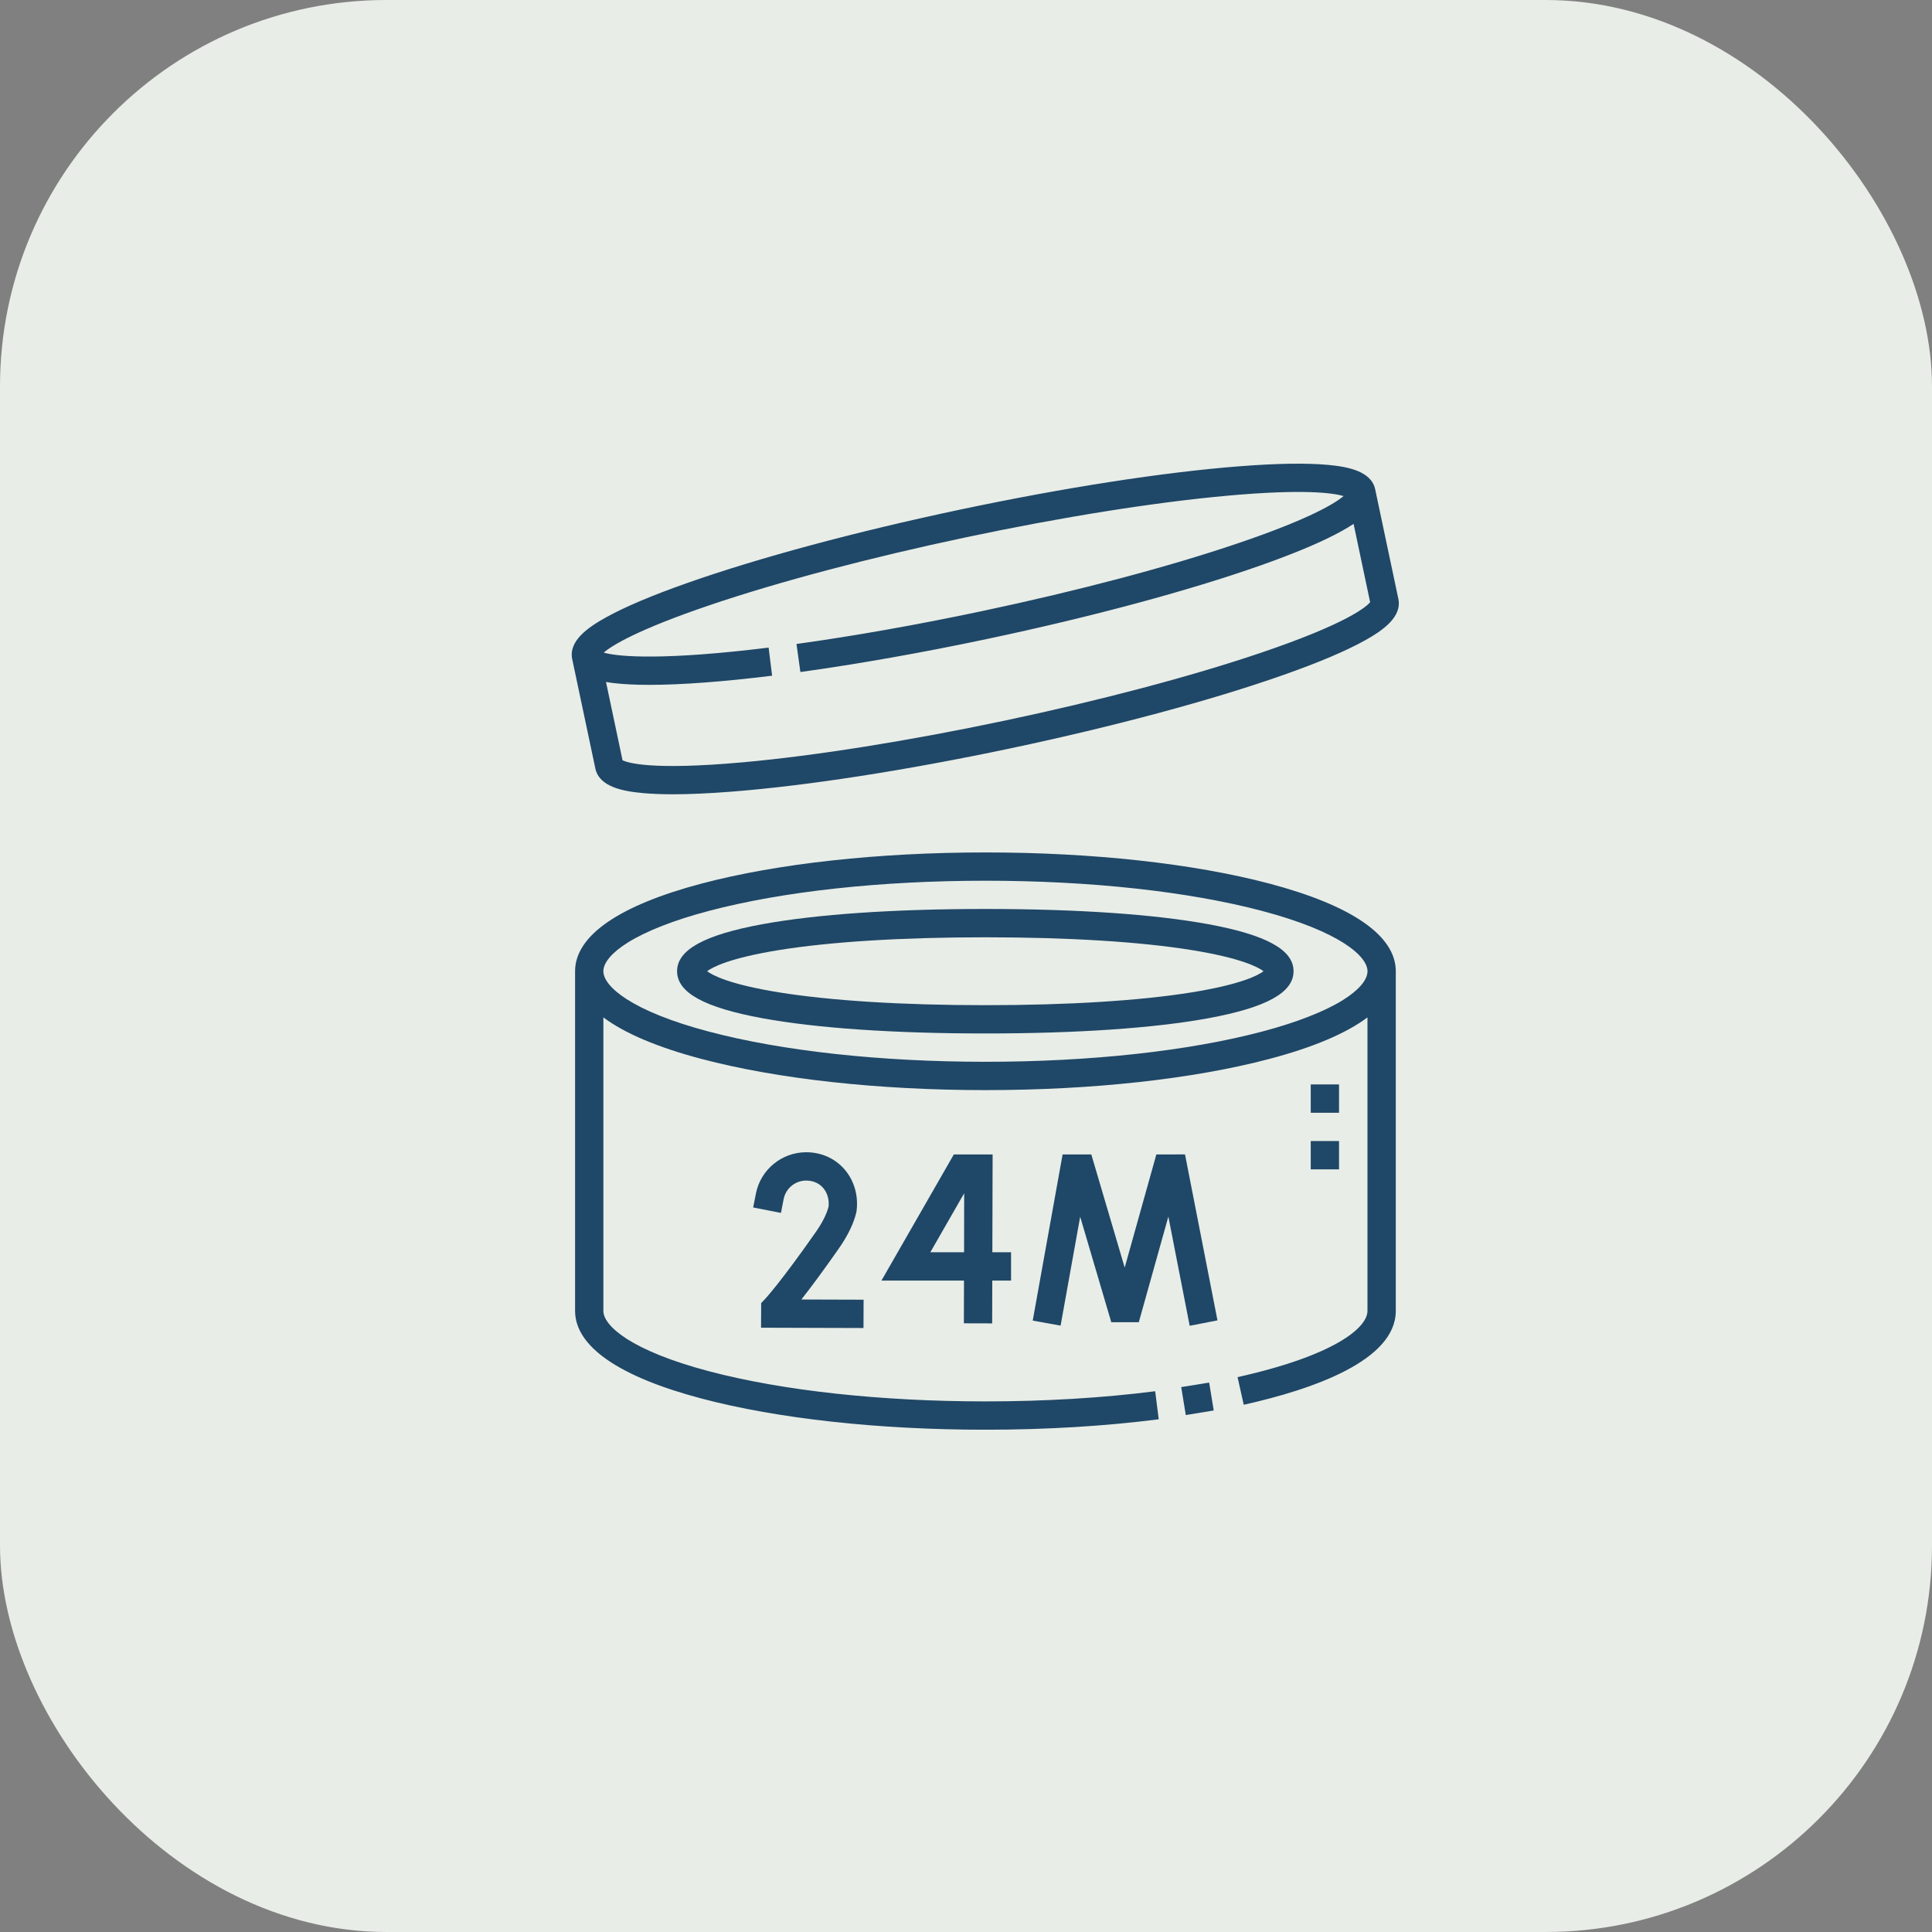
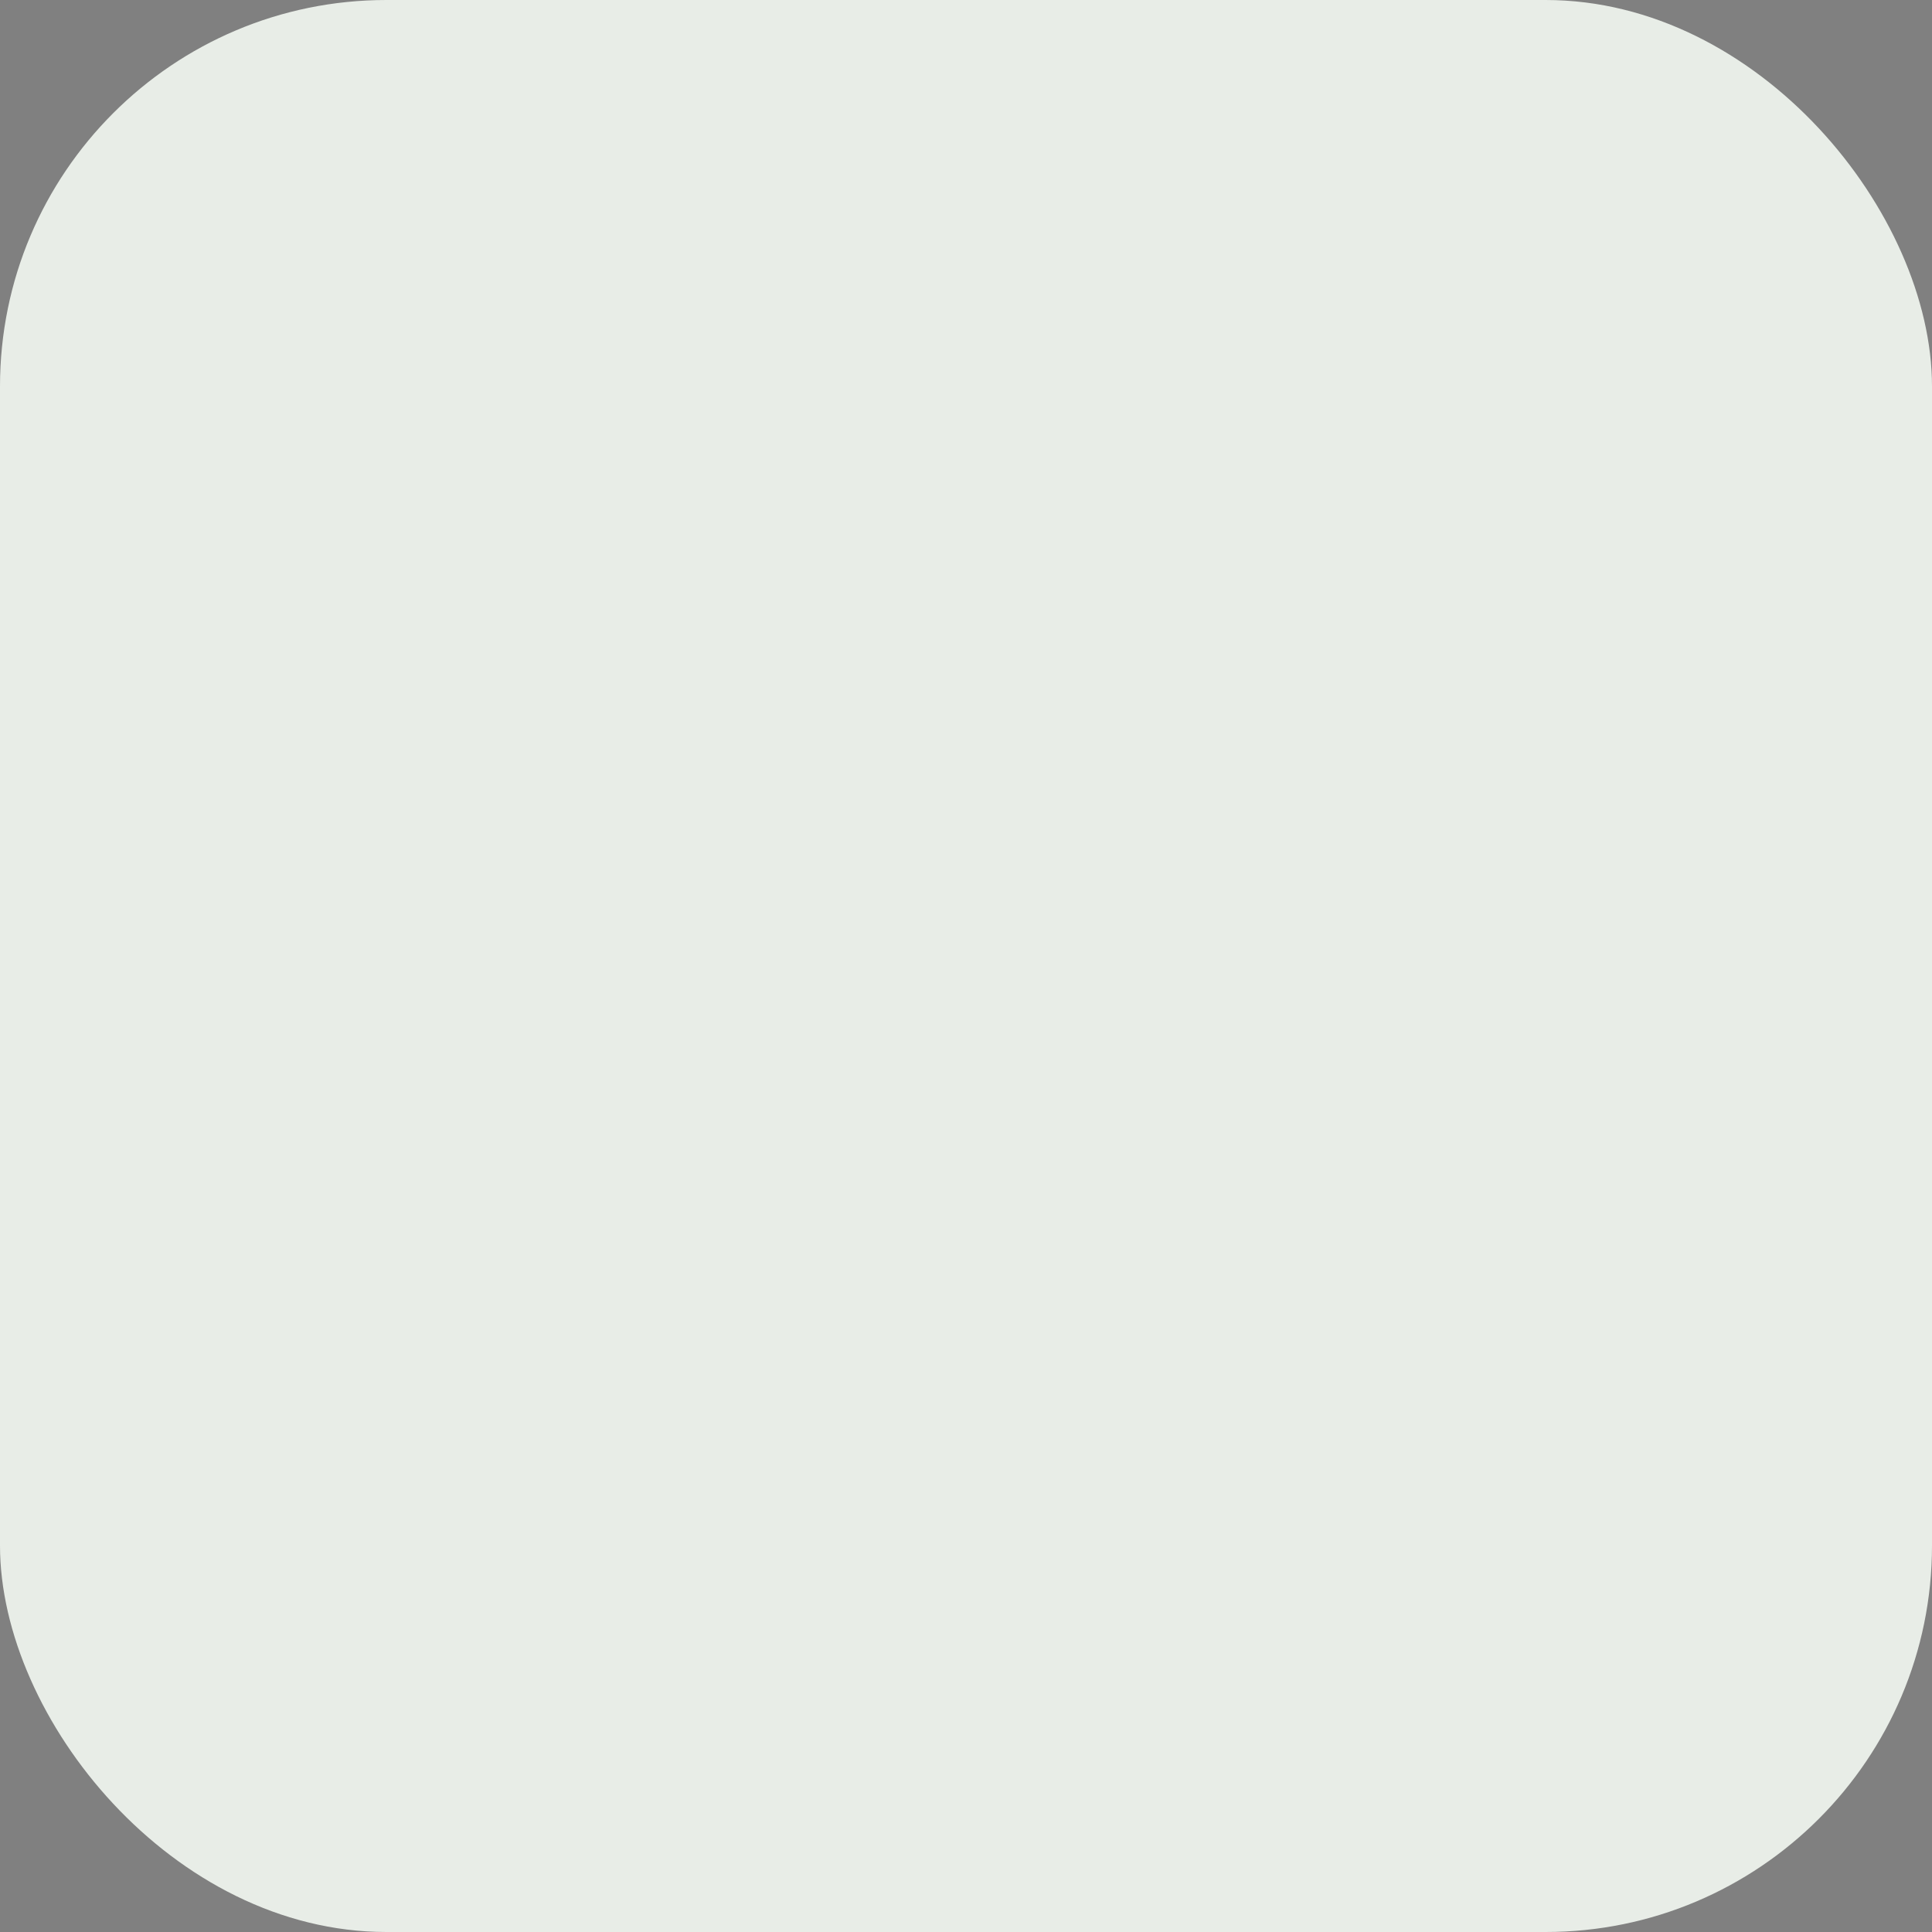
<svg xmlns="http://www.w3.org/2000/svg" width="50" height="50" viewBox="0 0 50 50" fill="none">
  <rect x="0" y="0" width="50" height="50" fill="#808080" stroke="none" />
  <rect width="50" height="50" rx="10" fill="#E8EDE7" />
  <g clip-path="url(#clip0_181_64)">
    <path d="M32.847 22.866C30.881 22.347 28.272 22.061 25.503 22.061C22.733 22.061 20.125 22.347 18.159 22.866C16.016 23.433 14.883 24.217 14.883 25.136V33.925C14.883 34.844 16.016 35.629 18.159 36.195C20.125 36.715 22.733 37.001 25.503 37.001C27.073 37.001 28.583 36.91 29.988 36.731L29.896 36.005C28.521 36.18 27.043 36.268 25.503 36.268C22.795 36.268 20.253 35.991 18.346 35.487C16.33 34.954 15.615 34.313 15.615 33.925V26.33C16.165 26.742 17.019 27.105 18.159 27.406C20.125 27.925 22.733 28.212 25.503 28.212C28.272 28.212 30.881 27.925 32.847 27.406C33.987 27.105 34.841 26.742 35.39 26.33V33.925C35.39 34.371 34.51 35.087 32.028 35.64L32.188 36.355C33.983 35.955 36.123 35.209 36.123 33.925V25.136C36.123 24.217 34.99 23.433 32.847 22.866ZM34.757 25.88C34.278 26.179 33.553 26.462 32.66 26.698C30.753 27.202 28.211 27.479 25.503 27.479C22.795 27.479 20.253 27.202 18.346 26.698C16.33 26.165 15.615 25.524 15.615 25.136C15.615 24.912 15.84 24.647 16.249 24.392C16.727 24.093 17.452 23.81 18.346 23.574C20.253 23.07 22.795 22.793 25.503 22.793C28.211 22.793 30.753 23.07 32.66 23.574C34.675 24.107 35.391 24.748 35.391 25.136C35.39 25.361 35.165 25.625 34.757 25.88Z" fill="#1F4767" />
    <path d="M21.106 31.895C20.199 33.191 19.803 33.615 19.799 33.619L19.699 33.724L19.696 34.361L22.347 34.369L22.35 33.636L20.739 33.631C20.962 33.348 21.28 32.925 21.706 32.315C21.941 31.979 22.095 31.662 22.162 31.374L22.168 31.338C22.219 30.938 22.103 30.544 21.85 30.256C21.602 29.975 21.252 29.82 20.864 29.82C20.232 29.82 19.684 30.27 19.563 30.89L19.492 31.249L20.211 31.39L20.281 31.031C20.336 30.754 20.581 30.553 20.864 30.553C21.088 30.553 21.224 30.655 21.3 30.74C21.411 30.866 21.462 31.043 21.444 31.227C21.395 31.419 21.282 31.644 21.106 31.895Z" fill="#1F4767" />
    <path d="M29.926 29.878L29.107 32.805L28.243 29.877H27.5L26.727 34.177L27.448 34.307L27.955 31.489L28.76 34.219H29.472L30.237 31.485L30.789 34.311L31.508 34.171L30.668 29.876L29.926 29.878Z" fill="#1F4767" />
    <path d="M25.677 34.249L25.68 33.141H26.166V32.408H25.682L25.689 29.877H24.685L22.812 33.141H24.948L24.945 34.247L25.677 34.249ZM24.077 32.408L24.953 30.881L24.95 32.408H24.077Z" fill="#1F4767" />
    <path d="M33.922 29.53H34.654V30.263H33.922V29.53Z" fill="#1F4767" />
    <path d="M33.922 28.065H34.654V28.798H33.922V28.065Z" fill="#1F4767" />
    <path d="M16.629 20.524C16.856 20.545 17.117 20.556 17.413 20.556C17.847 20.556 18.354 20.533 18.93 20.488C20.893 20.335 23.458 19.936 26.152 19.367C28.847 18.797 31.354 18.123 33.211 17.469C34.126 17.147 34.839 16.845 35.329 16.571C35.782 16.319 36.289 15.968 36.189 15.497L35.59 12.665C35.491 12.194 34.885 12.079 34.369 12.031C33.81 11.98 33.036 11.992 32.069 12.068C30.106 12.221 27.541 12.619 24.846 13.189C22.151 13.759 19.645 14.433 17.788 15.087C16.873 15.409 16.16 15.711 15.67 15.985C15.217 16.237 14.71 16.588 14.809 17.059L15.408 19.89C15.508 20.361 16.113 20.477 16.629 20.524ZM18.378 15.658C20.166 15.052 22.517 14.43 24.998 13.906C27.479 13.381 29.88 12.999 31.76 12.829C33.743 12.649 34.501 12.759 34.773 12.838C34.556 13.021 33.907 13.428 32.021 14.066C30.234 14.672 27.883 15.294 25.402 15.818C23.74 16.17 22.084 16.463 20.613 16.666L20.714 17.392C22.201 17.186 23.875 16.89 25.554 16.535C28.248 15.965 30.755 15.291 32.612 14.637C33.527 14.315 34.24 14.013 34.73 13.739C34.83 13.684 34.933 13.623 35.031 13.558L35.459 15.585C35.37 15.694 34.896 16.127 32.62 16.898C30.832 17.503 28.482 18.126 26.001 18.65C23.52 19.174 21.119 19.557 19.239 19.727C16.846 19.944 16.237 19.739 16.111 19.675L15.683 17.649C15.947 17.696 16.244 17.713 16.537 17.721C16.624 17.723 16.715 17.724 16.809 17.724C17.631 17.724 18.719 17.643 19.982 17.487L19.892 16.76C17.25 17.086 16.029 17.008 15.623 16.889C15.838 16.707 16.483 16.3 18.378 15.658Z" fill="#1F4767" />
    <path d="M31.275 23.919C29.87 23.661 27.873 23.524 25.5 23.524C23.127 23.524 21.131 23.661 19.726 23.919C18.223 24.196 17.523 24.582 17.523 25.135C17.523 25.688 18.223 26.074 19.726 26.351C21.131 26.609 23.127 26.746 25.5 26.746C27.873 26.746 29.87 26.609 31.275 26.351C32.777 26.074 33.477 25.688 33.477 25.135C33.477 24.582 32.777 24.196 31.275 23.919ZM30.849 25.681C29.507 25.898 27.657 26.014 25.5 26.014C23.343 26.014 21.494 25.898 20.151 25.681C18.869 25.473 18.435 25.238 18.3 25.135C18.435 25.033 18.869 24.797 20.151 24.589C21.494 24.372 23.343 24.257 25.5 24.257C27.657 24.257 29.507 24.372 30.849 24.589C32.132 24.797 32.566 25.033 32.7 25.135C32.565 25.238 32.132 25.473 30.849 25.681Z" fill="#1F4767" />
-     <path d="M30.57 35.898L31.293 35.781L31.411 36.503L30.688 36.621L30.57 35.898Z" fill="#1F4767" />
  </g>
  <defs>
    <clipPath id="clip0_181_64">
-       <rect width="25" height="25" fill="white" transform="translate(13 12)" />
-     </clipPath>
+       </clipPath>
  </defs>
</svg>